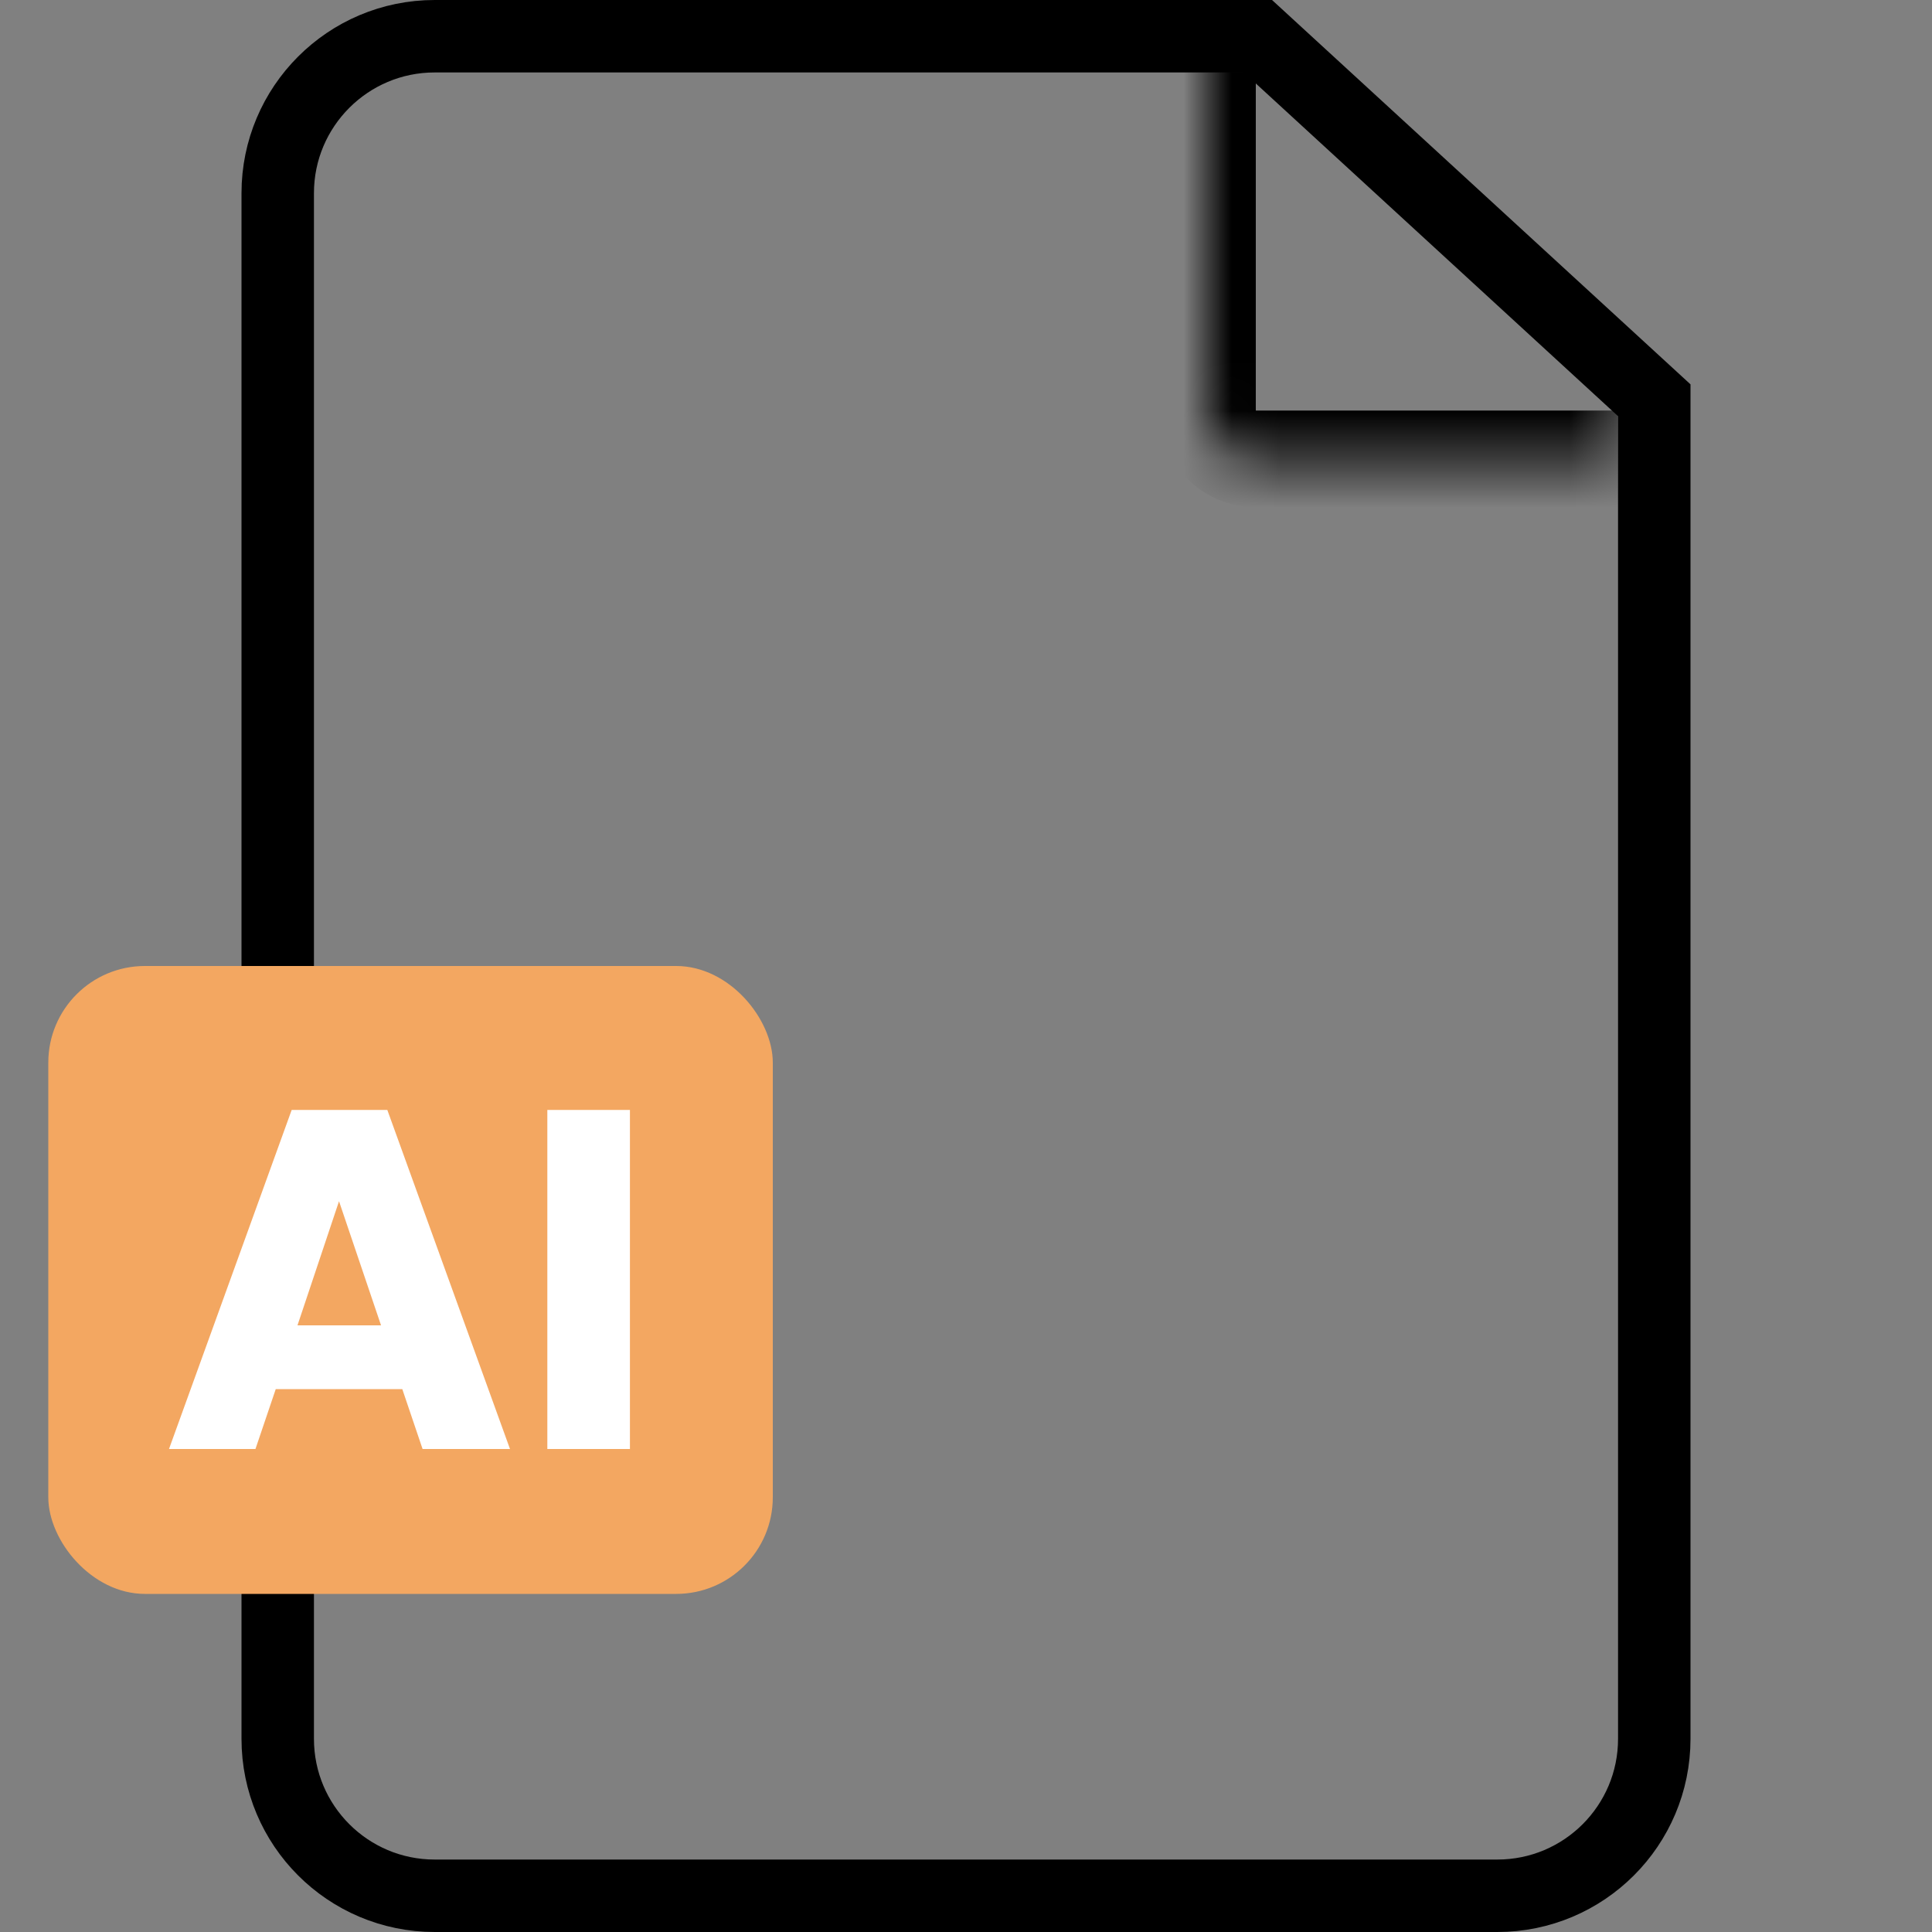
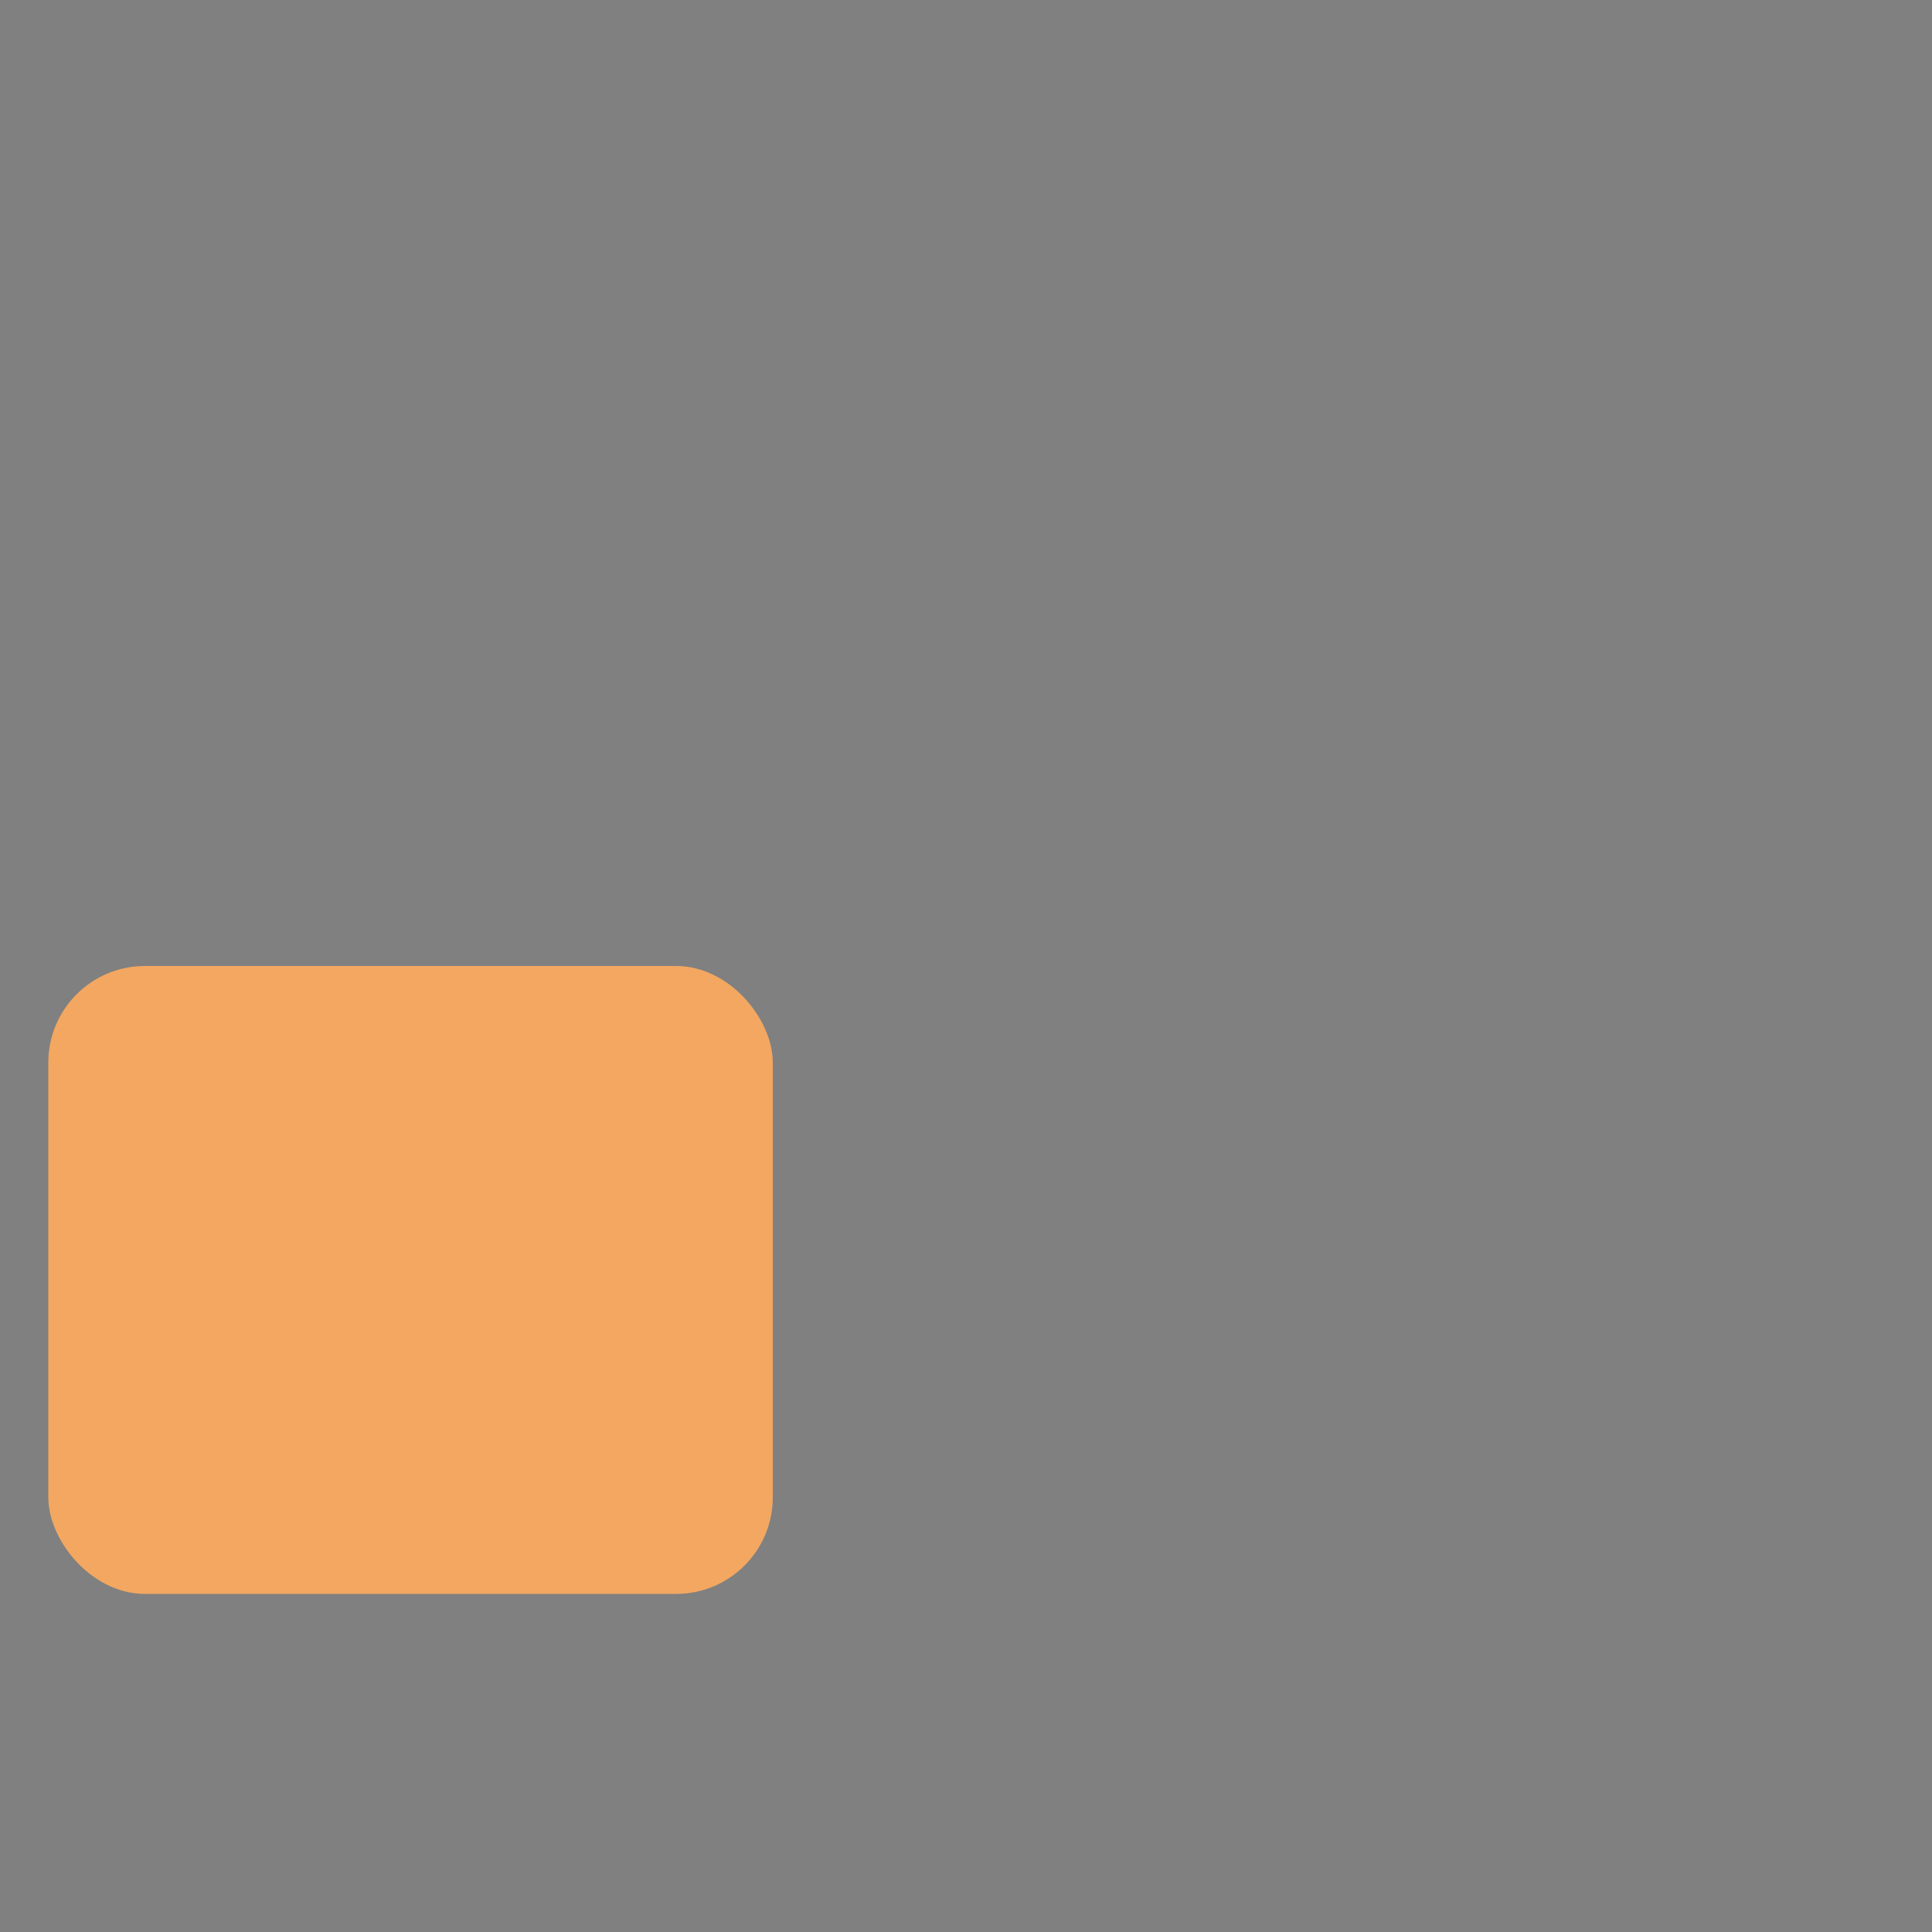
<svg xmlns="http://www.w3.org/2000/svg" width="40" height="40" viewBox="0 0 40 40" fill="none">
  <rect x="0" y="0" width="40" height="40" fill="#808080" stroke="none" />
-   <path d="M34.25 8.287V36C34.25 37.795 32.795 39.25 31 39.25H9C7.205 39.25 5.75 37.795 5.75 36V4C5.75 2.205 7.205 0.75 9 0.75H26.044L34.25 8.287Z" stroke="black" stroke-width="1.5" />
  <mask id="path-2-inside-1_1630_2425" fill="white">
    <path d="M25 1H33.5V9.5H26C25.448 9.5 25 9.052 25 8.5V1Z" />
  </mask>
-   <path d="M25 1H33.5H25ZM33.5 10.5H26C24.895 10.5 24 9.605 24 8.5H26H33.5V10.5ZM26 10.5C24.895 10.5 24 9.605 24 8.5V1H26V8.5V10.5ZM33.5 1V9.5V1Z" fill="black" mask="url(#path-2-inside-1_1630_2425)" />
  <rect x="1" y="20" width="15" height="13" rx="2" fill="#F3A761" />
-   <path d="M8.329 28.76H5.709L5.289 30H3.499L6.039 22.98H8.019L10.559 30H8.749L8.329 28.76ZM7.889 27.44L7.019 24.87L6.159 27.44H7.889ZM13.042 22.98V30H11.332V22.98H13.042Z" fill="white" />
</svg>